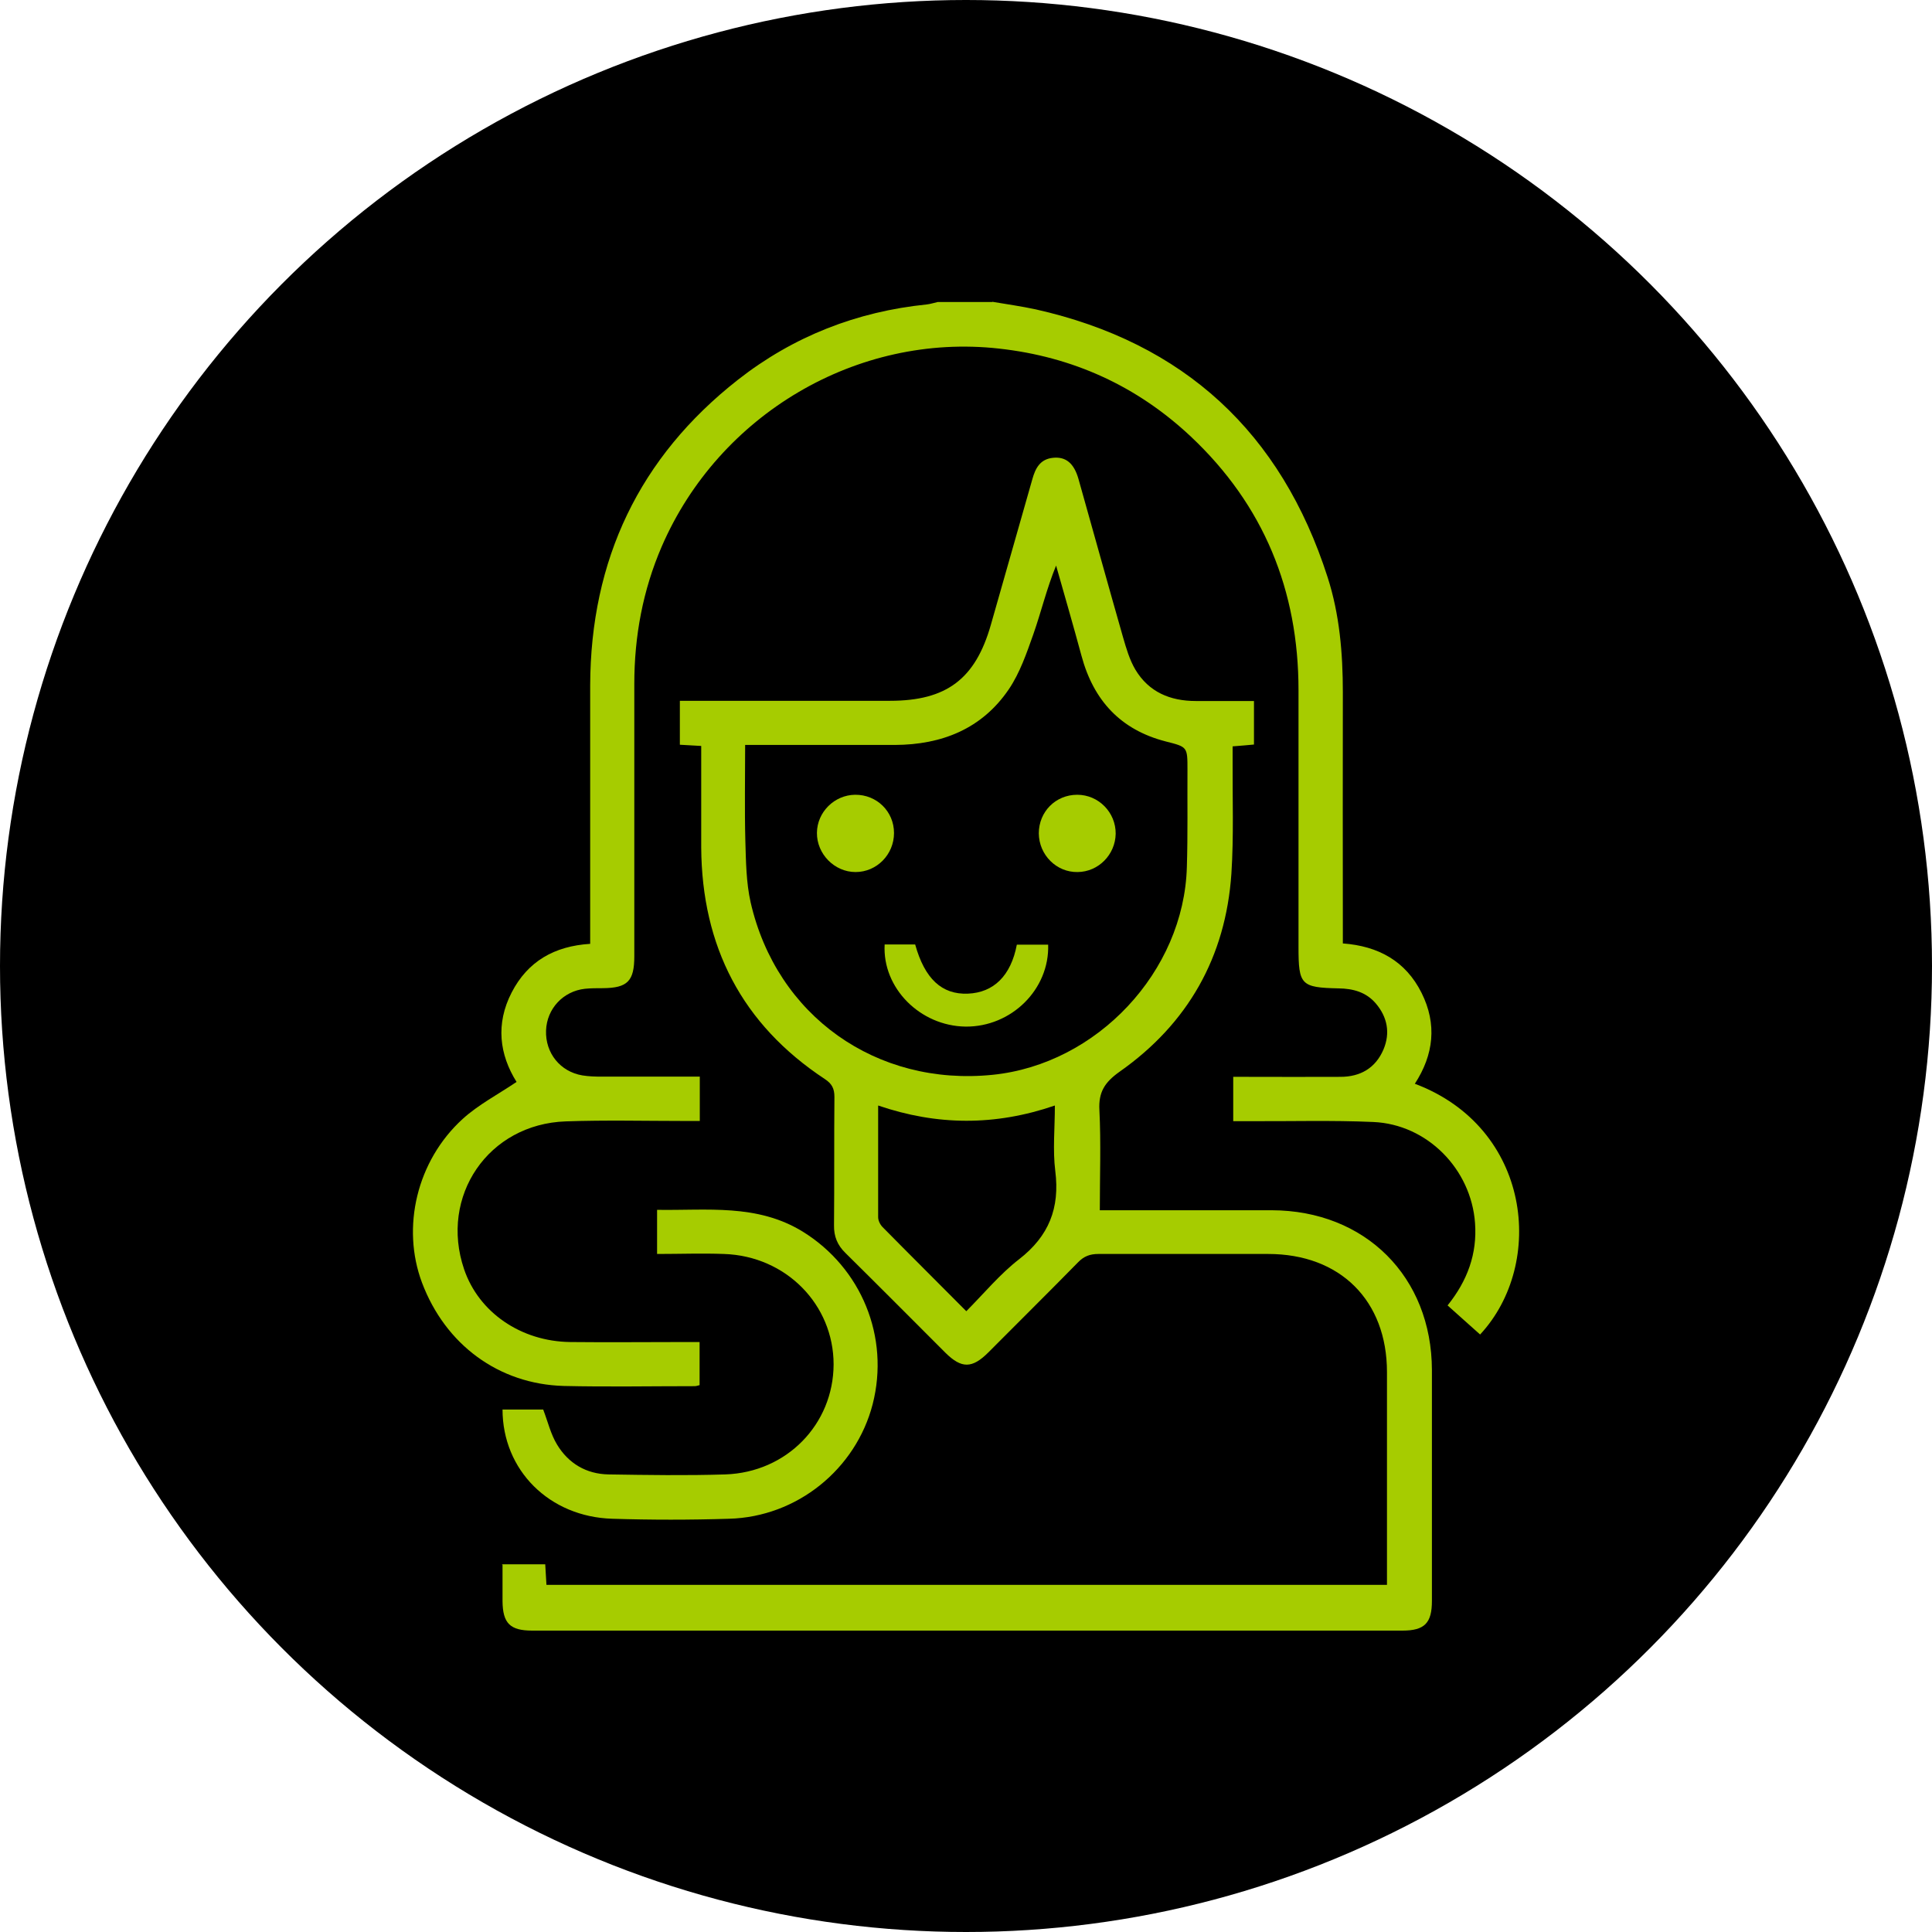
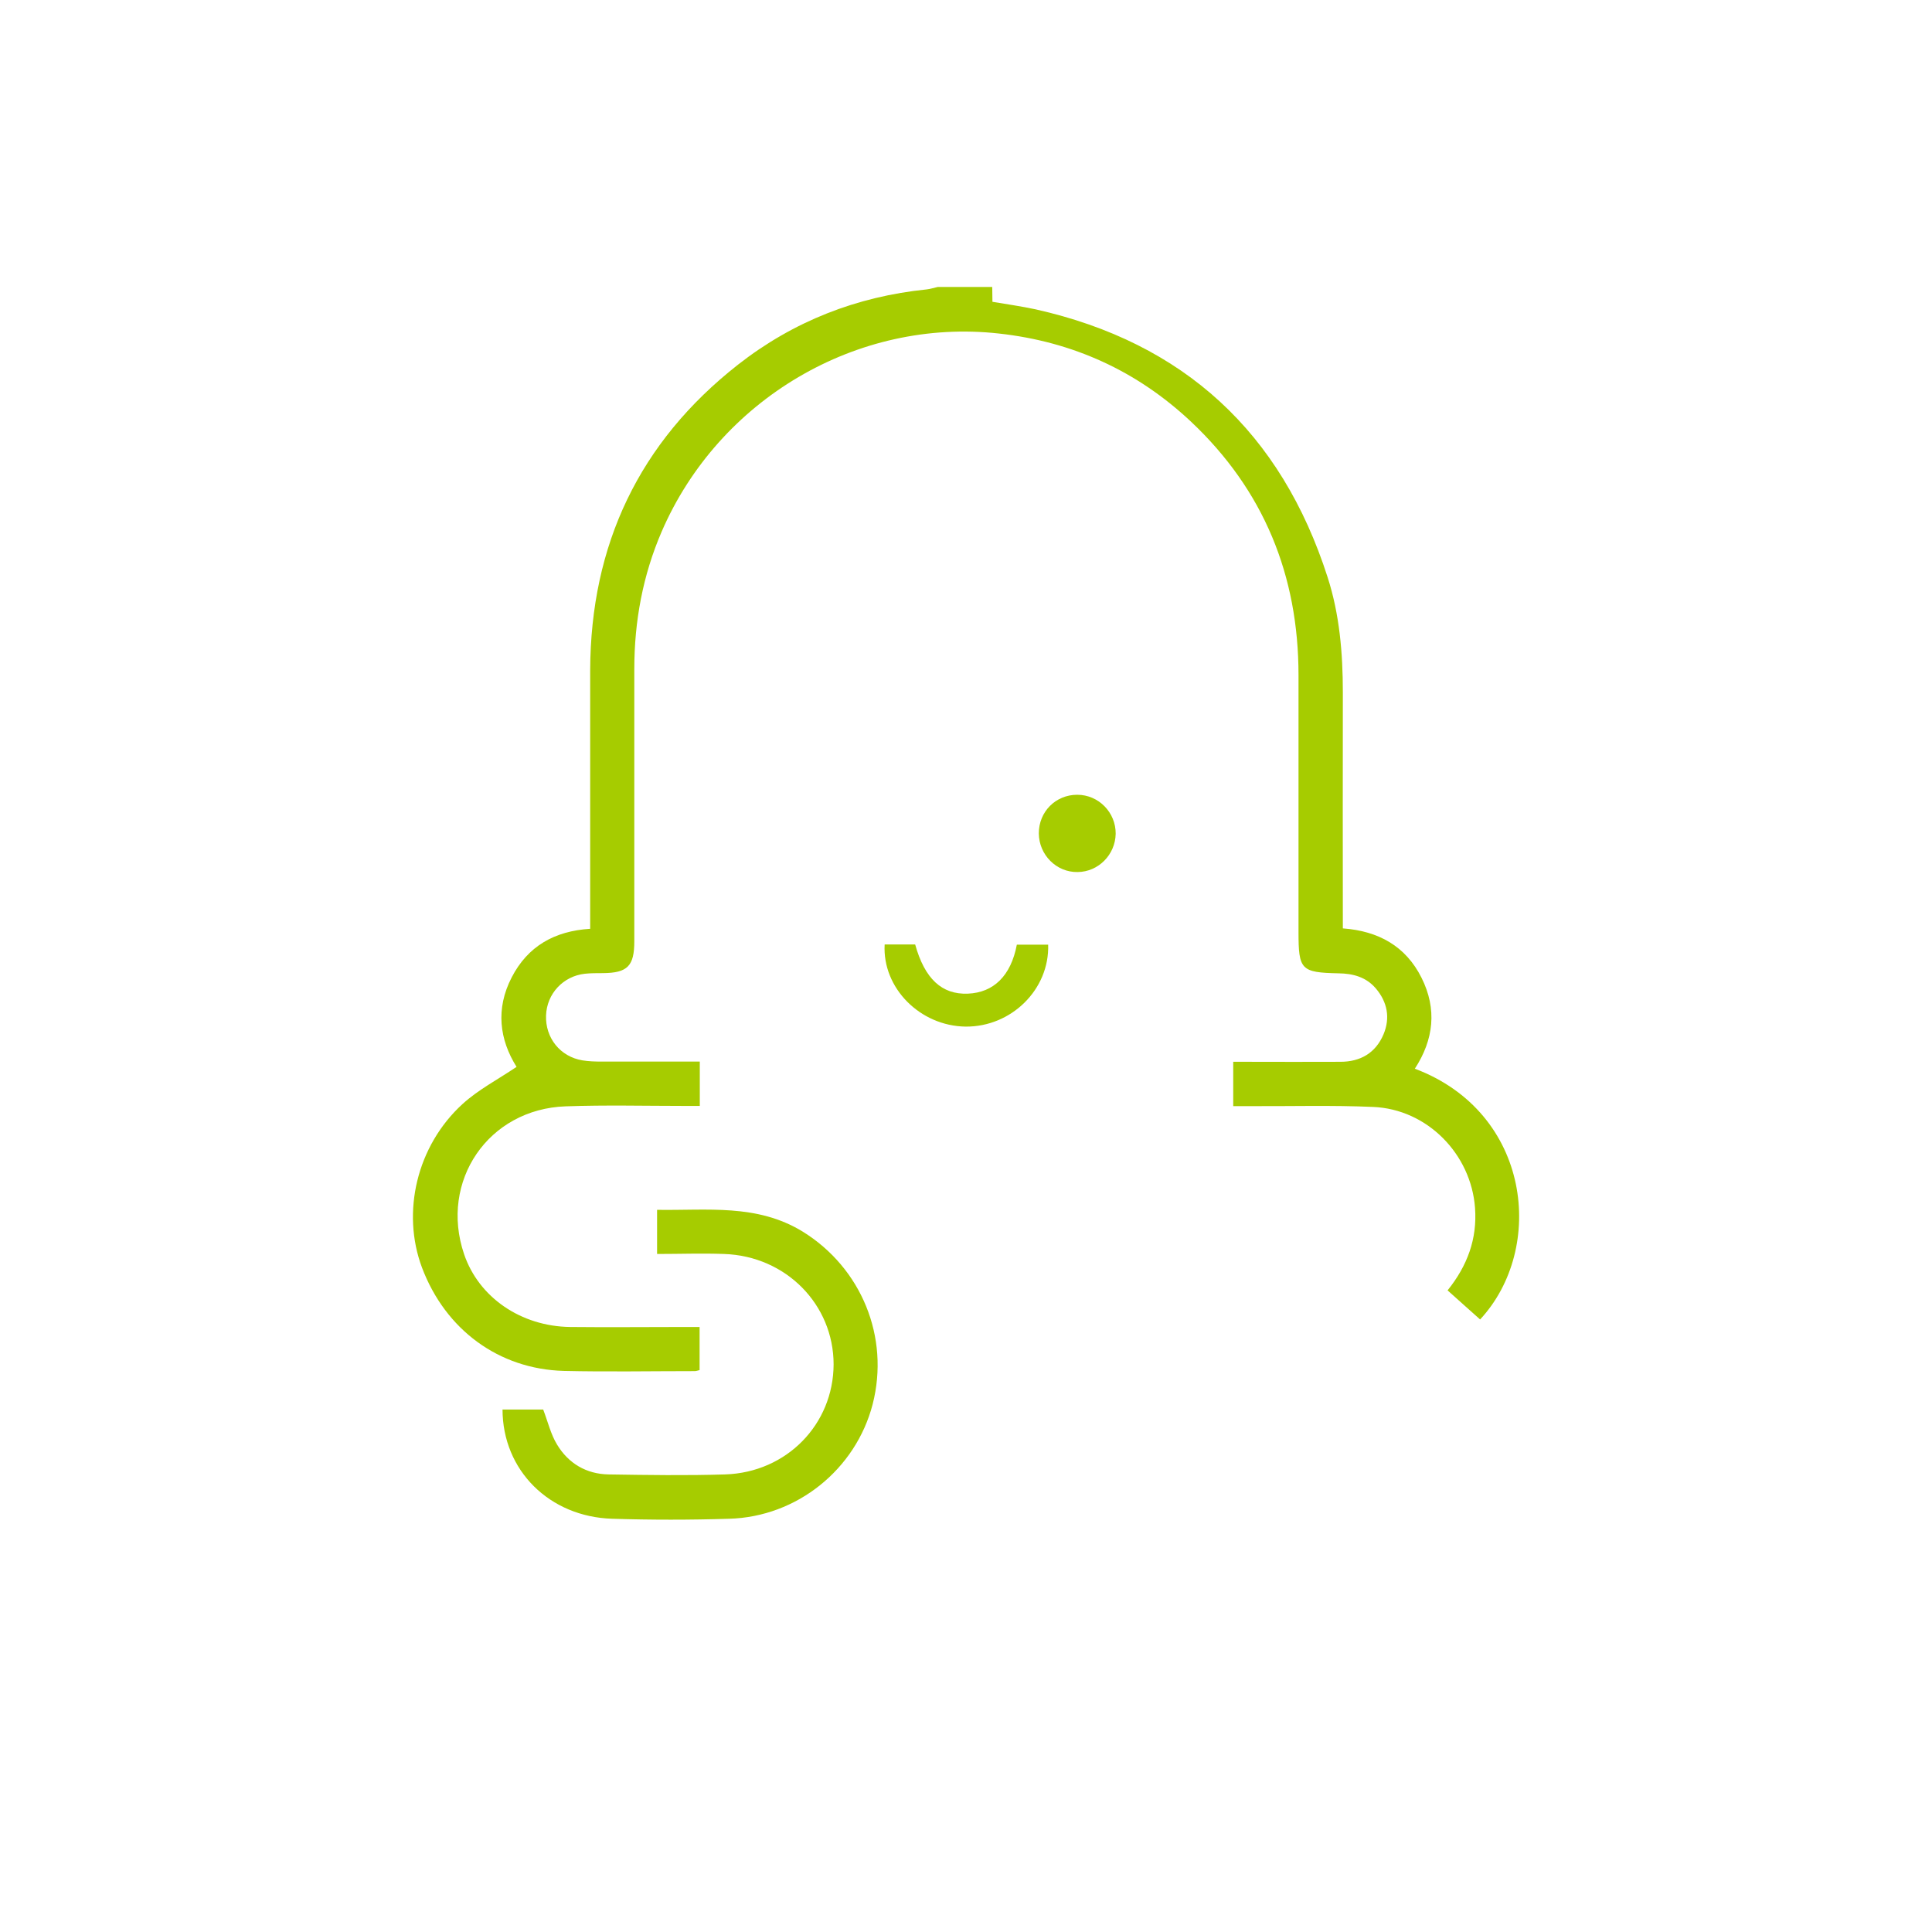
<svg xmlns="http://www.w3.org/2000/svg" id="Capa_2" data-name="Capa 2" viewBox="0 0 95 95">
  <defs>
    <style>
      .cls-1 {
        fill: #a6cc00;
      }
    </style>
  </defs>
  <g id="Capa_1-2" data-name="Capa 1">
-     <circle cx="47.5" cy="47.5" r="47.5" />
    <g>
-       <path class="cls-1" d="M48.8,14.84c.71.12,1.42.22,2.12.37,7.31,1.64,12.08,6.07,14.36,13.17.59,1.83.75,3.74.75,5.66-.01,3.87,0,7.74,0,11.61v.74c1.75.13,3.09.87,3.87,2.43.77,1.54.6,3.04-.33,4.47,5.72,2.15,6.45,8.84,3.21,12.33-.52-.47-1.05-.93-1.6-1.43.98-1.22,1.46-2.54,1.35-4.05-.19-2.65-2.35-4.86-5.01-4.97-2.02-.09-4.04-.03-6.06-.04-.25,0-.51,0-.82,0v-2.18c.23,0,.46,0,.68,0,1.53,0,3.06.01,4.59,0,.98,0,1.73-.43,2.12-1.35.34-.81.19-1.59-.38-2.26-.48-.56-1.12-.73-1.83-.74-1.85-.04-1.97-.17-1.97-2.03,0-4.21,0-8.42,0-12.63,0-4.91-1.71-9.1-5.29-12.47-2.65-2.49-5.81-3.93-9.44-4.33-6.98-.78-13.77,3.24-16.58,9.73-.93,2.15-1.35,4.42-1.35,6.76,0,4.46,0,8.93,0,13.39,0,1.22-.33,1.56-1.54,1.57-.3,0-.6,0-.89.03-1.07.12-1.87.98-1.91,2.05-.04,1.11.7,2.03,1.79,2.21.31.05.63.06.95.06,1.59,0,3.18,0,4.82,0v2.18c-.26,0-.49,0-.72,0-1.96,0-3.91-.05-5.87.02-3.81.13-6.22,3.68-5,7.27.72,2.12,2.79,3.55,5.22,3.58,1.87.02,3.74,0,5.61,0,.23,0,.46,0,.75,0v2.12c-.09.02-.16.05-.24.05-2.15,0-4.3.04-6.44-.01-3.2-.09-5.82-2.03-6.97-5.08-1.02-2.72-.26-5.99,2-8.05.77-.7,1.73-1.2,2.65-1.82-.84-1.34-1.04-2.85-.24-4.4.79-1.53,2.1-2.28,3.86-2.39,0-.27,0-.49,0-.72,0-4,0-7.99,0-11.99.02-6.17,2.41-11.22,7.27-15.03,2.72-2.13,5.84-3.35,9.28-3.7.18-.02.36-.08.54-.12.89,0,1.79,0,2.68,0Z" />
-       <path class="cls-1" d="M24.67,76.92h2.14c.02.34.04.65.06,1.01h41.33c0-.2,0-.42,0-.64,0-3.27,0-6.55,0-9.82,0-3.52-2.3-5.81-5.84-5.81-2.78,0-5.57,0-8.35,0-.41,0-.71.11-1,.41-1.46,1.49-2.94,2.95-4.41,4.43-.8.8-1.32.8-2.11.02-1.64-1.64-3.27-3.28-4.92-4.91-.39-.38-.57-.81-.56-1.36.02-2.1,0-4.21.02-6.31,0-.41-.12-.65-.47-.88-4.08-2.69-6.05-6.53-6.08-11.39,0-1.42,0-2.85,0-4.27,0-.23,0-.46,0-.72-.38-.02-.7-.04-1.05-.06v-2.16h.76c3.19,0,6.38,0,9.57,0,2.78,0,4.2-1.07,4.96-3.73.68-2.39,1.36-4.78,2.04-7.16.15-.54.38-1,1.03-1.06.62-.06,1.02.27,1.24,1.04.73,2.59,1.45,5.19,2.19,7.78.16.55.32,1.11.61,1.6.66,1.1,1.71,1.54,2.97,1.54.93,0,1.87,0,2.86,0v2.14c-.32.03-.65.06-1.05.09,0,.25,0,.48,0,.71-.01,1.85.06,3.7-.06,5.55-.28,4.1-2.14,7.38-5.5,9.74-.73.52-1.04,1-.99,1.89.08,1.61.02,3.22.02,4.92.28,0,.5,0,.73,0,2.57,0,5.14,0,7.72,0,4.6.01,7.87,3.27,7.88,7.86,0,3.78,0,7.57,0,11.35,0,1.09-.36,1.46-1.45,1.46-14.26,0-28.53,0-42.79,0-1.09,0-1.45-.36-1.46-1.45,0-.57,0-1.14,0-1.79ZM36.64,36.63c0,1.62-.03,3.17.01,4.71.03,1.01.04,2.05.26,3.03,1.28,5.59,6.19,9.06,11.9,8.48,5.13-.52,9.41-5.07,9.55-10.22.05-1.59.02-3.19.03-4.78,0-1.13,0-1.12-1.06-1.39-2.23-.57-3.56-2.02-4.15-4.21-.4-1.48-.83-2.96-1.25-4.44-.46,1.12-.73,2.27-1.12,3.38-.33.93-.66,1.9-1.21,2.71-1.32,1.94-3.29,2.72-5.59,2.73-2.42,0-4.84,0-7.38,0ZM47.52,64.47c.89-.9,1.66-1.83,2.59-2.55,1.47-1.14,2.01-2.52,1.78-4.34-.13-1.03-.02-2.1-.02-3.22-2.94,1.01-5.79.99-8.69,0,0,1.88,0,3.68,0,5.49,0,.17.1.37.22.49,1.34,1.36,2.7,2.71,4.11,4.13Z" />
+       <path class="cls-1" d="M48.8,14.84c.71.12,1.42.22,2.12.37,7.31,1.64,12.08,6.07,14.36,13.17.59,1.83.75,3.74.75,5.66-.01,3.87,0,7.74,0,11.61c1.75.13,3.09.87,3.87,2.43.77,1.54.6,3.04-.33,4.47,5.72,2.15,6.45,8.84,3.21,12.33-.52-.47-1.05-.93-1.6-1.43.98-1.22,1.46-2.54,1.35-4.05-.19-2.65-2.35-4.86-5.01-4.97-2.02-.09-4.04-.03-6.06-.04-.25,0-.51,0-.82,0v-2.18c.23,0,.46,0,.68,0,1.53,0,3.06.01,4.59,0,.98,0,1.73-.43,2.12-1.35.34-.81.19-1.59-.38-2.26-.48-.56-1.12-.73-1.83-.74-1.85-.04-1.97-.17-1.97-2.03,0-4.21,0-8.42,0-12.63,0-4.91-1.71-9.1-5.29-12.47-2.65-2.49-5.81-3.93-9.44-4.33-6.98-.78-13.77,3.24-16.58,9.73-.93,2.15-1.35,4.42-1.35,6.76,0,4.46,0,8.93,0,13.39,0,1.22-.33,1.56-1.54,1.57-.3,0-.6,0-.89.03-1.07.12-1.87.98-1.91,2.05-.04,1.11.7,2.03,1.79,2.21.31.05.63.06.95.06,1.59,0,3.18,0,4.82,0v2.18c-.26,0-.49,0-.72,0-1.96,0-3.91-.05-5.87.02-3.81.13-6.22,3.68-5,7.27.72,2.12,2.79,3.55,5.22,3.58,1.87.02,3.74,0,5.61,0,.23,0,.46,0,.75,0v2.12c-.09.02-.16.05-.24.05-2.15,0-4.3.04-6.44-.01-3.2-.09-5.82-2.03-6.97-5.08-1.02-2.72-.26-5.99,2-8.05.77-.7,1.73-1.2,2.65-1.82-.84-1.34-1.04-2.85-.24-4.4.79-1.53,2.1-2.28,3.86-2.39,0-.27,0-.49,0-.72,0-4,0-7.99,0-11.99.02-6.17,2.41-11.22,7.27-15.03,2.72-2.13,5.84-3.35,9.28-3.7.18-.02.36-.08.54-.12.89,0,1.79,0,2.68,0Z" />
      <path class="cls-1" d="M24.7,69.31h2.01c.23.6.37,1.21.68,1.72.56.93,1.44,1.45,2.53,1.47,1.91.03,3.83.06,5.74,0,3.03-.1,5.32-2.47,5.33-5.41,0-2.94-2.34-5.33-5.39-5.43-1.08-.04-2.16,0-3.29,0v-2.17c2.46.04,4.91-.31,7.16,1.07,2.88,1.78,4.29,5.18,3.44,8.49-.83,3.2-3.72,5.54-7.06,5.63-1.91.06-3.83.06-5.74,0-3.09-.09-5.4-2.38-5.4-5.38Z" />
      <path class="cls-1" d="M43.5,46.44h1.5c.47,1.69,1.31,2.47,2.59,2.42,1.27-.05,2.12-.88,2.41-2.41h1.54c.07,2.2-1.81,4.05-4.06,4.03-2.24-.03-4.1-1.9-3.98-4.04Z" />
-       <path class="cls-1" d="M43.96,40.96c0,1.06-.85,1.92-1.89,1.92-1.04,0-1.91-.89-1.9-1.93.01-1.02.86-1.86,1.88-1.87,1.06-.01,1.91.82,1.91,1.88Z" />
      <path class="cls-1" d="M51.08,40.98c0-1.07.83-1.9,1.89-1.9,1.05,0,1.9.87,1.89,1.92-.02,1.03-.85,1.87-1.87,1.88-1.04.02-1.9-.84-1.91-1.9Z" />
    </g>
  </g>
</svg>